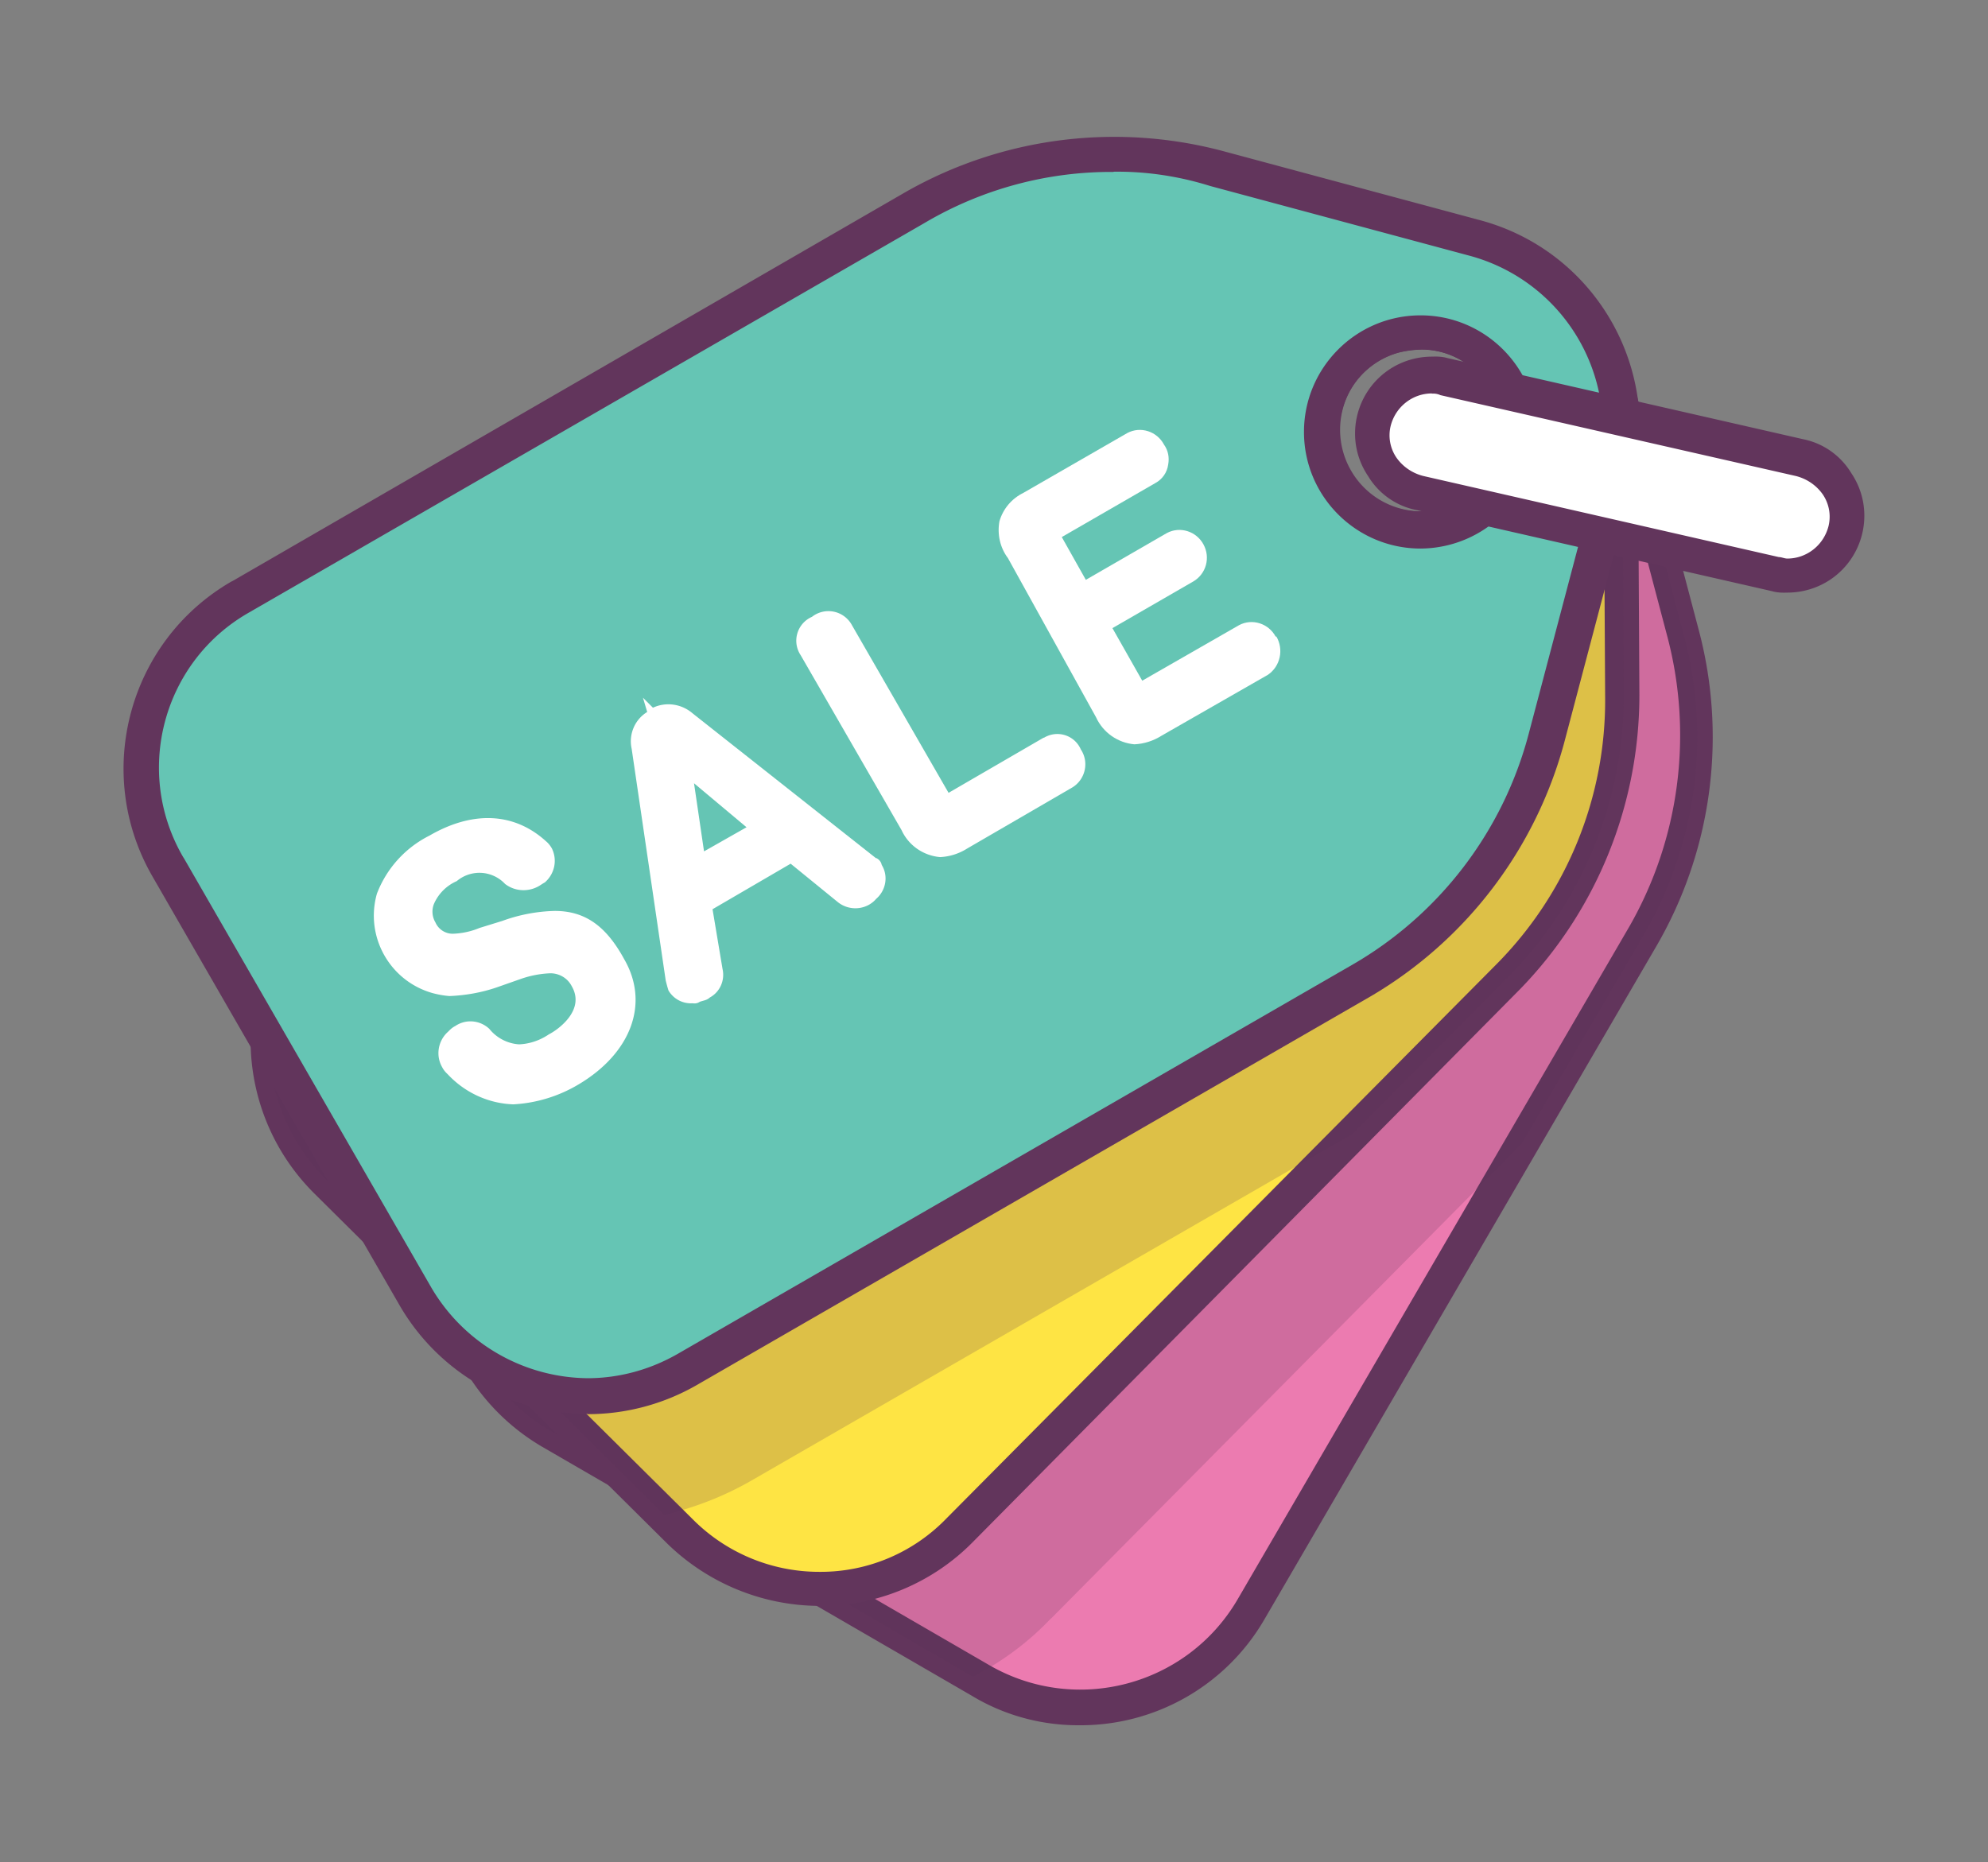
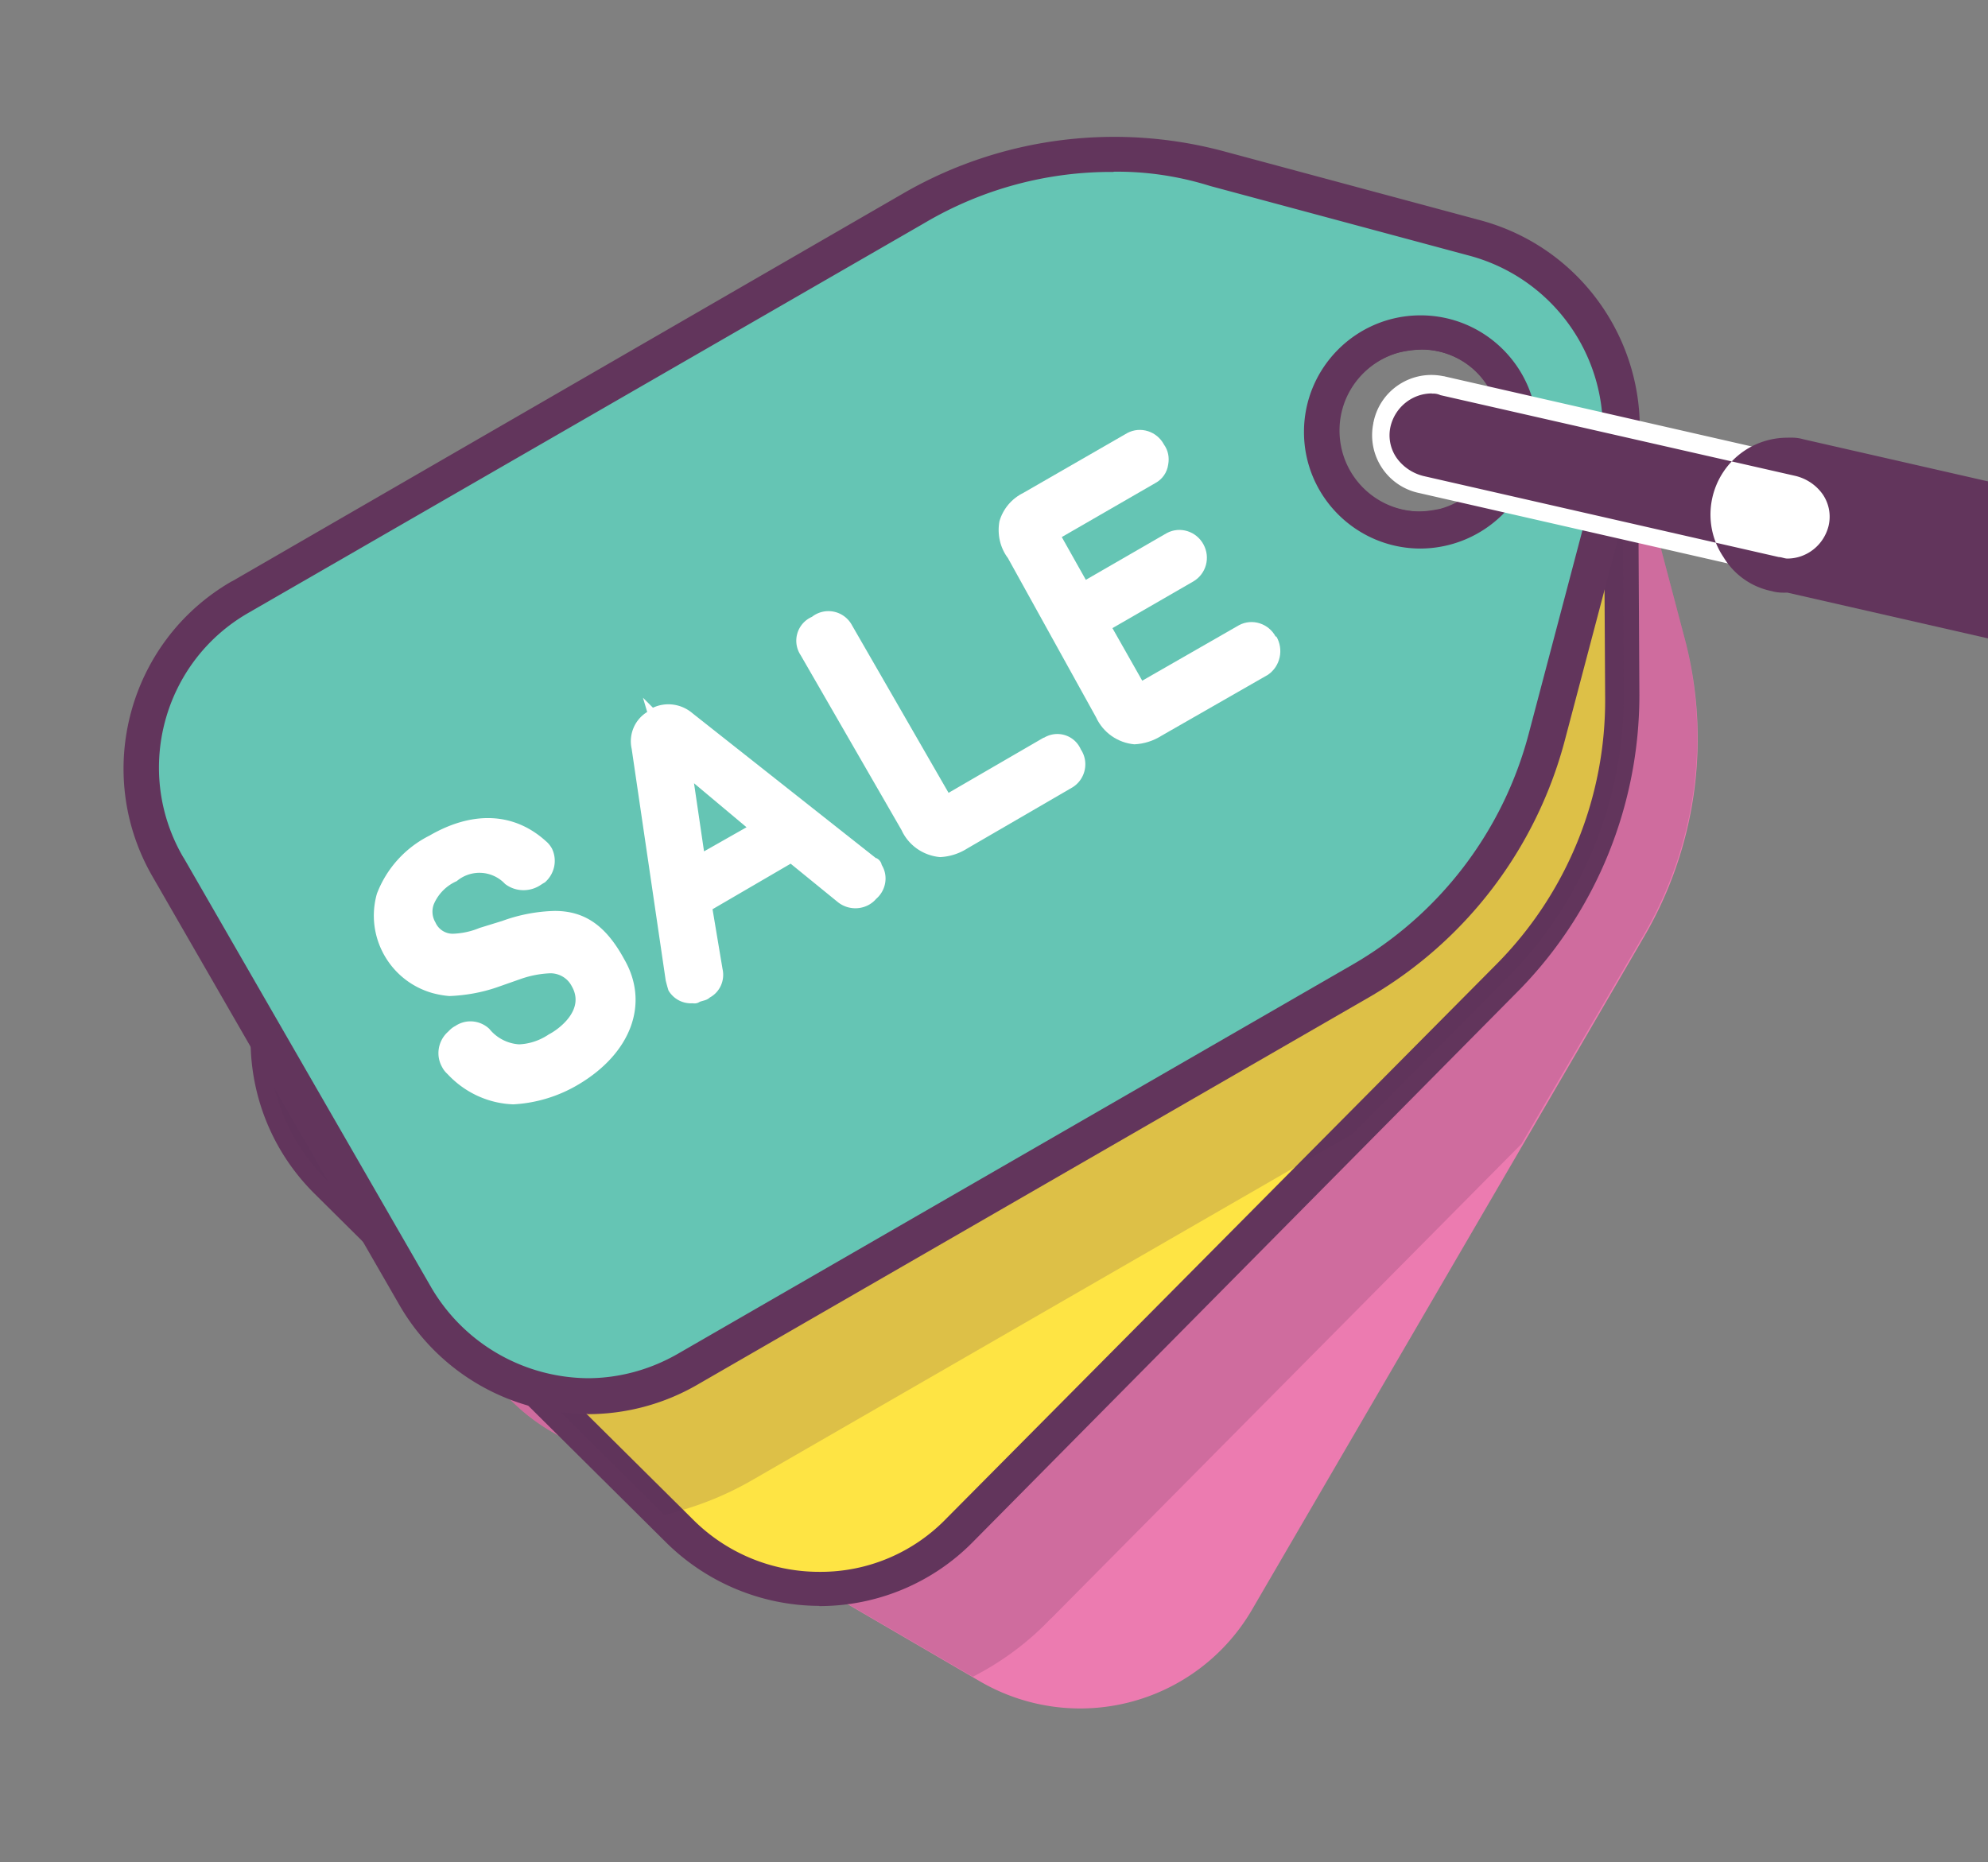
<svg xmlns="http://www.w3.org/2000/svg" viewBox="0 0 93.41 87.51">
  <rect x="0" y="0" width="93.41" height="87.51" fill="#808080" stroke="none" />
  <defs>
    <style>.cls-1{fill:#593055}.cls-1,.cls-2,.cls-5{stroke-width:0}.cls-2{fill:#fff}.cls-5{fill:#62355c}.cls-7{opacity:.2}</style>
  </defs>
  <g>
    <g>
      <g>
        <g>
          <path d="m64.47 11.02-12.15 3.21c-4.8 1.24-8.9 4.37-11.35 8.68L22.54 54.5a9.343 9.343 0 0 0 3.34 12.76l20.17 11.76a9.343 9.343 0 0 0 12.76-3.34l18.44-31.66a18.46 18.46 0 0 0 1.87-14.16L75.91 17.7c-1.29-4.99-6.39-7.99-11.38-6.69-.02 0-.03 0-.05.01Zm4.61 13.22a4.647 4.647 0 1 1 1.73-6.34c1.25 2.23.48 5.06-1.73 6.34Z" style="fill:#ec7bb0;stroke-width:0" />
        </g>
        <g>
-           <path class="cls-5" d="M50.72 81.08c-1.79.01-3.55-.47-5.08-1.4L25.47 67.99C20.64 65.15 19 58.95 21.8 54.1l18.43-31.66c2.61-4.47 6.89-7.71 11.89-9.02h.13s3.34-.2 7.41-.2c15.83 0 16.7 3.21 16.96 4.27l3.21 12.16c1.32 5.01.6 10.35-2.01 14.83L59.39 76.14a9.983 9.983 0 0 1-8.68 4.94Zm1.73-66.06a17.983 17.983 0 0 0-10.82 8.28L23.27 54.96c-2.36 4.05-.99 9.26 3.07 11.62l20.17 11.69c4.06 2.33 9.24.96 11.62-3.07l18.43-31.66c2.35-4.11 2.99-8.98 1.8-13.56l-3.21-12.16c-.13-.47-.94-1.67-5.61-2.4.88.48 1.6 1.19 2.07 2.07.74 1.25.93 2.75.53 4.14a5.425 5.425 0 0 1-2.6 3.34c-.86.48-1.82.73-2.81.74-3.02 0-5.48-2.45-5.47-5.48A5.46 5.46 0 0 1 64 15.49c.34-.18.7-.34 1.07-.47-1.54-.07-3.34-.13-5.41-.13-3.68-.07-6.68.13-7.22.13Zm14.29 1.34c-.66 0-1.31.19-1.87.53a3.827 3.827 0 0 0-1.38 5.24 3.816 3.816 0 0 0 3.32 1.9c.66 0 1.31-.19 1.87-.53.88-.52 1.53-1.35 1.8-2.34.27-.97.13-2.01-.4-2.87a3.784 3.784 0 0 0-3.33-1.94Z" />
-         </g>
+           </g>
      </g>
      <g>
        <g>
          <g>
            <g class="cls-7">
              <path class="cls-1" d="m49.38 76.07 22.11-22.31 5.74-9.82a18.46 18.46 0 0 0 1.87-14.16l-3.21-12.16a9.299 9.299 0 0 0-11.35-6.61l-12.16 3.21c-4.8 1.24-8.9 4.37-11.35 8.68l-18.5 31.59a9.343 9.343 0 0 0 3.34 12.76L45.71 78.8c1.37-.7 2.61-1.62 3.67-2.74Zm15.09-59.91a4.647 4.647 0 1 1-1.73 6.34 4.627 4.627 0 0 1 1.69-6.32c.01 0 .03-.02.04-.02Z" />
            </g>
            <g>
              <path d="M66.88 10.75H54.32c-4.97.02-9.73 2.01-13.22 5.54L15.32 42.34c-3.62 3.64-3.59 9.53.05 13.14l.02.02 16.56 16.43c3.64 3.62 9.53 3.59 13.14-.05l.02-.02 25.78-25.98a18.86 18.86 0 0 0 5.41-13.22l-.07-12.56c-.02-5.16-4.19-9.34-9.35-9.35Zm1.07 13.96a4.67 4.67 0 0 1-5.74-3.27c-.68-2.49.78-5.06 3.27-5.74s5.06.78 5.74 3.27c.7 2.45-.72 5.01-3.17 5.71-.03 0-.07.02-.1.03Z" style="fill:#fee444;stroke-width:0" />
            </g>
            <g>
              <path class="cls-5" d="M38.49 75.47c-2.67-.01-5.24-1.07-7.15-2.94L14.78 56.1c-3.98-3.95-4.01-10.38-.07-14.36l25.78-25.98c3.64-3.68 8.59-5.74 13.77-5.74h.13c3.72.72 7.4 1.64 11.02 2.73 7.75 2.34 11.55 4.74 11.55 7.35l.07 12.56c0 5.16-2.01 10.13-5.61 13.83L45.71 72.47c-1.9 1.93-4.5 3.01-7.21 3.01Zm15.7-63.85c-4.72.03-9.23 1.93-12.56 5.28L15.92 42.95a8.465 8.465 0 0 0 .02 11.97l.05.05L32.55 71.4a8.377 8.377 0 0 0 5.94 2.47c2.27.02 4.44-.9 6.01-2.54l25.78-25.98c3.34-3.35 5.19-7.9 5.14-12.62l-.07-12.56c0-1.2-1.94-2.54-4.81-3.74.73.68 1.24 1.57 1.47 2.54.8 2.93-.93 5.94-3.85 6.74h-.02a10.9 10.9 0 0 0-1.4 0c-2.48 0-4.65-1.67-5.28-4.07-.4-1.4-.2-2.89.53-4.14.73-1.27 1.93-2.2 3.34-2.6.37-.09.75-.16 1.13-.2-4.04-1.24-8.14-2.27-12.29-3.08Zm12.56 4.81c-.34.01-.67.06-1 .13-.99.25-1.84.91-2.34 1.8-.53.86-.67 1.9-.4 2.87a3.8 3.8 0 0 0 3.67 2.81c.34-.01.67-.06 1-.13 2.02-.57 3.2-2.65 2.67-4.68-.4-1.66-1.9-2.83-3.61-2.8Z" />
            </g>
          </g>
          <g>
            <g class="cls-7">
              <path class="cls-1" d="M31.22 71.19c1.43-.34 2.8-.87 4.07-1.6L63.54 53.3l7.35-7.41a18.86 18.86 0 0 0 5.41-13.22l-.07-12.56c-.02-5.15-4.2-9.3-9.35-9.29H54.32c-4.97.02-9.73 2.01-13.22 5.54L15.32 42.34c-3.62 3.64-3.59 9.53.05 13.14l.02.02 15.83 15.7Zm34.33-55.43a4.67 4.67 0 0 1 5.74 3.27c.68 2.49-.78 5.06-3.27 5.74s-5.06-.78-5.74-3.27c-.7-2.45.72-5.01 3.17-5.71.03 0 .07-.02.1-.03Z" />
            </g>
            <g>
              <path d="M69.36 11.15 57.2 7.88a18.73 18.73 0 0 0-14.16 1.87l-31.73 18.3c-4.46 2.56-6 8.25-3.43 12.71 0 .02.02.03.03.05l11.62 20.17c2.56 4.46 8.25 6 12.71 3.43.02 0 .03-.02.05-.03l31.72-18.3c4.29-2.48 7.42-6.56 8.68-11.36l3.21-12.16c1.33-4.96-1.59-10.06-6.54-11.42Zm-2.61 13.76a4.68 4.68 0 1 1 4.68-4.69 4.738 4.738 0 0 1-4.68 4.68Z" style="fill:#65c5b4;stroke-width:0" />
            </g>
            <g>
              <path class="cls-2" d="M26.07 42.81c-.84.02-1.68.18-2.47.47l-1.07.33c-.38.16-.79.25-1.2.27a.884.884 0 0 1-.87-.53.986.986 0 0 1-.07-.87c.21-.48.59-.86 1.07-1.07a1.65 1.65 0 0 1 2.27.13c.44.34 1.04.39 1.54.13.13-.07.2-.13.33-.2.46-.4.6-1.05.33-1.6-.07-.12-.16-.24-.27-.33-1.47-1.34-3.41-1.47-5.48-.27A5.079 5.079 0 0 0 17.71 42c-.57 2.01.6 4.1 2.61 4.67.26.07.53.12.8.14.75-.03 1.49-.16 2.2-.4l1.14-.4c.45-.16.92-.25 1.4-.27.42 0 .81.23 1 .6.67 1.14-.67 2.07-1.07 2.27-.41.28-.9.45-1.4.47a1.96 1.96 0 0 1-1.4-.73c-.44-.41-1.1-.47-1.6-.13-.1.05-.19.12-.27.2l-.07.07c-.47.42-.59 1.12-.27 1.67.05.1.12.19.2.27l.07.07c.8.85 1.9 1.36 3.07 1.4a6.68 6.68 0 0 0 3.07-.94c2.47-1.47 3.34-3.81 2.14-5.88-.87-1.6-1.87-2.27-3.27-2.27Z" />
              <path class="cls-2" d="m41.17 40.34-8.62-6.81c-.52-.45-1.25-.56-1.87-.27l-.47-.47.2.67c-.59.36-.88 1.06-.73 1.73l1.6 10.89c.04.16.08.31.13.47.24.4.67.63 1.14.6.11.02.23 0 .33-.07.2-.07.33-.07.47-.2.48-.26.72-.81.6-1.34l-.47-2.81 3.67-2.14 2.21 1.8c.42.34 1 .39 1.47.13.12-.07.24-.16.33-.27.47-.4.59-1.08.27-1.6a.453.453 0 0 0-.27-.33Zm-6.08-1.47-2.01 1.14-.47-3.2 2.47 2.07Z" />
              <path class="cls-2" d="m49.05 34.66-4.48 2.6-4.54-7.88a1.254 1.254 0 0 0-1.88-.39 1.224 1.224 0 0 0-.53 1.8l4.74 8.22c.33.72 1.02 1.2 1.81 1.27.45-.02.89-.16 1.27-.4l4.94-2.87c.6-.36.8-1.15.43-1.75-.01-.02-.02-.03-.03-.05-.27-.61-.98-.88-1.59-.61-.05.02-.1.05-.15.08Z" />
              <path class="cls-2" d="M59.94 29.92c-.33-.62-1.1-.87-1.72-.54l-4.55 2.61-1.4-2.47 3.81-2.2c.6-.36.8-1.12.47-1.73-.33-.62-1.1-.87-1.72-.54l-3.81 2.2-1.13-2.01 4.4-2.54c.33-.18.55-.5.6-.87.06-.33 0-.66-.2-.94-.33-.62-1.1-.87-1.72-.54l-4.88 2.81c-.55.27-.96.75-1.13 1.34-.11.61.03 1.24.4 1.73l4.14 7.48c.33.72 1.02 1.2 1.8 1.27.45-.02.89-.16 1.27-.4l5.01-2.87c.58-.4.75-1.19.39-1.8Z" />
            </g>
            <g>
              <path class="cls-5" d="M27.61 66.45c-3.63 0-6.99-1.94-8.82-5.08L7.17 41.2c-2.81-4.86-1.14-11.08 3.72-13.88h.01l31.66-18.3c4.5-2.56 9.82-3.25 14.83-1.94l12.16 3.27c5.4 1.45 8.6 7 7.15 12.39v.03l-3.21 12.16c-1.36 5-4.62 9.27-9.08 11.89l-31.72 18.3c-1.55.88-3.3 1.34-5.08 1.34ZM52.32 8.08c-3.12-.02-6.19.81-8.88 2.4l-31.73 18.3c-4.02 2.28-5.43 7.4-3.15 11.42.03.05.05.09.08.13L20.26 60.5a8.608 8.608 0 0 0 7.35 4.27c1.48 0 2.93-.4 4.21-1.13l31.72-18.3c4.09-2.36 7.07-6.26 8.28-10.82l3.21-12.16a8.46 8.46 0 0 0-6.01-10.35L56.86 8.74c-1.47-.46-3-.69-4.54-.67Zm14.43 17.7c-3.02 0-5.48-2.45-5.48-5.48 0-3.02 2.45-5.48 5.48-5.48 3.02 0 5.48 2.45 5.48 5.48-.01 3.02-2.46 5.46-5.48 5.48Zm0-9.35c-2.1 0-3.81 1.7-3.81 3.8 0 2.11 1.7 3.81 3.81 3.81 2.1 0 3.81-1.7 3.81-3.81s-1.7-3.81-3.81-3.81Z" />
            </g>
          </g>
        </g>
      </g>
    </g>
    <g>
      <g>
        <path class="cls-2" d="m83.38 26.98-16.7-3.81a2.773 2.773 0 0 1-2.15-3.28c0-.02 0-.04.01-.06.31-1.5 1.78-2.46 3.28-2.15.02 0 .04 0 .06.01l16.7 3.81c1.5.31 2.46 1.78 2.15 3.28 0 .02 0 .04-.01.06a2.822 2.822 0 0 1-3.34 2.14Z" />
      </g>
      <g>
-         <path class="cls-5" d="M83.98 27.85c-.25.01-.49 0-.73-.07l-16.7-3.81c-.95-.19-1.77-.77-2.27-1.6-1.11-1.65-.66-3.89.99-5 .6-.4 1.3-.61 2.02-.61.25-.01.49 0 .73.07l16.7 3.81c.95.19 1.77.77 2.27 1.6 1.11 1.65.66 3.89-.99 5-.6.4-1.3.61-2.02.61Zm-16.7-9.36c-.92 0-1.72.64-1.94 1.54-.12.51-.02 1.04.27 1.47.3.43.75.74 1.27.87l16.7 3.81c.13 0 .27.07.4.07.92 0 1.72-.64 1.94-1.54.12-.51.02-1.04-.27-1.47-.3-.43-.75-.74-1.27-.87l-16.7-3.8a.791.791 0 0 0-.4-.07Z" />
+         <path class="cls-5" d="M83.98 27.85c-.25.01-.49 0-.73-.07c-.95-.19-1.77-.77-2.27-1.6-1.11-1.65-.66-3.89.99-5 .6-.4 1.3-.61 2.02-.61.25-.01.49 0 .73.07l16.7 3.81c.95.19 1.77.77 2.27 1.6 1.11 1.65.66 3.89-.99 5-.6.4-1.3.61-2.02.61Zm-16.7-9.36c-.92 0-1.72.64-1.94 1.54-.12.51-.02 1.04.27 1.47.3.43.75.74 1.27.87l16.7 3.81c.13 0 .27.07.4.07.92 0 1.72-.64 1.94-1.54.12-.51.02-1.04-.27-1.47-.3-.43-.75-.74-1.27-.87l-16.7-3.8a.791.791 0 0 0-.4-.07Z" />
      </g>
    </g>
  </g>
</svg>